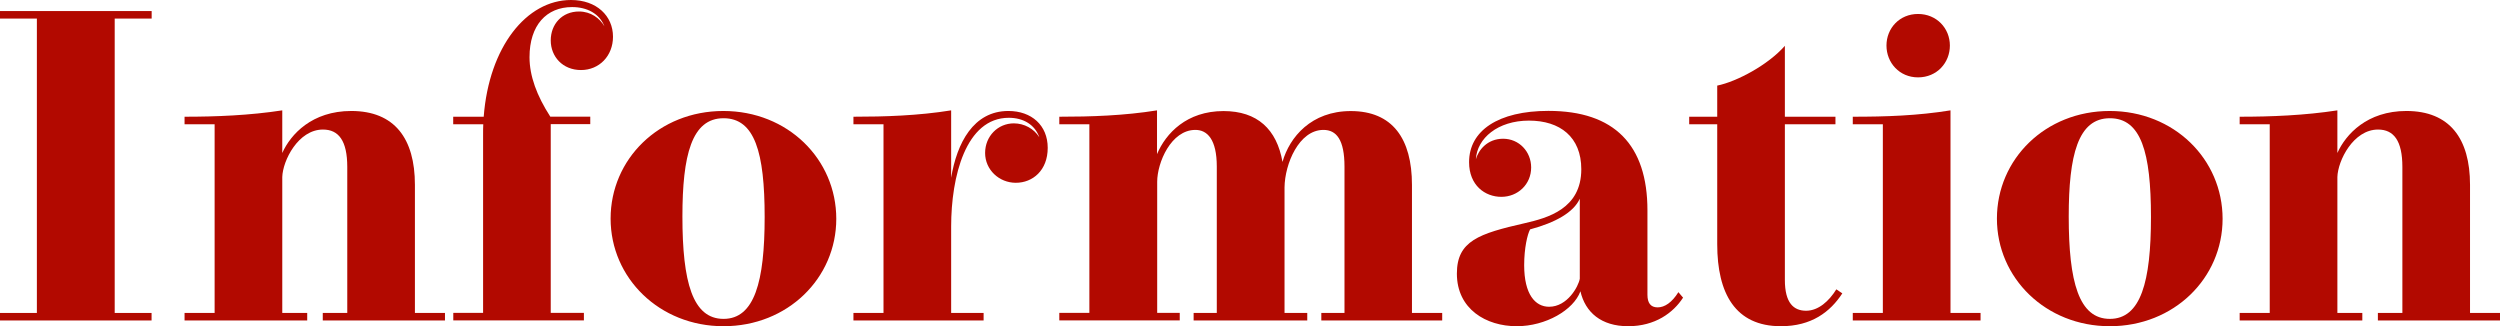
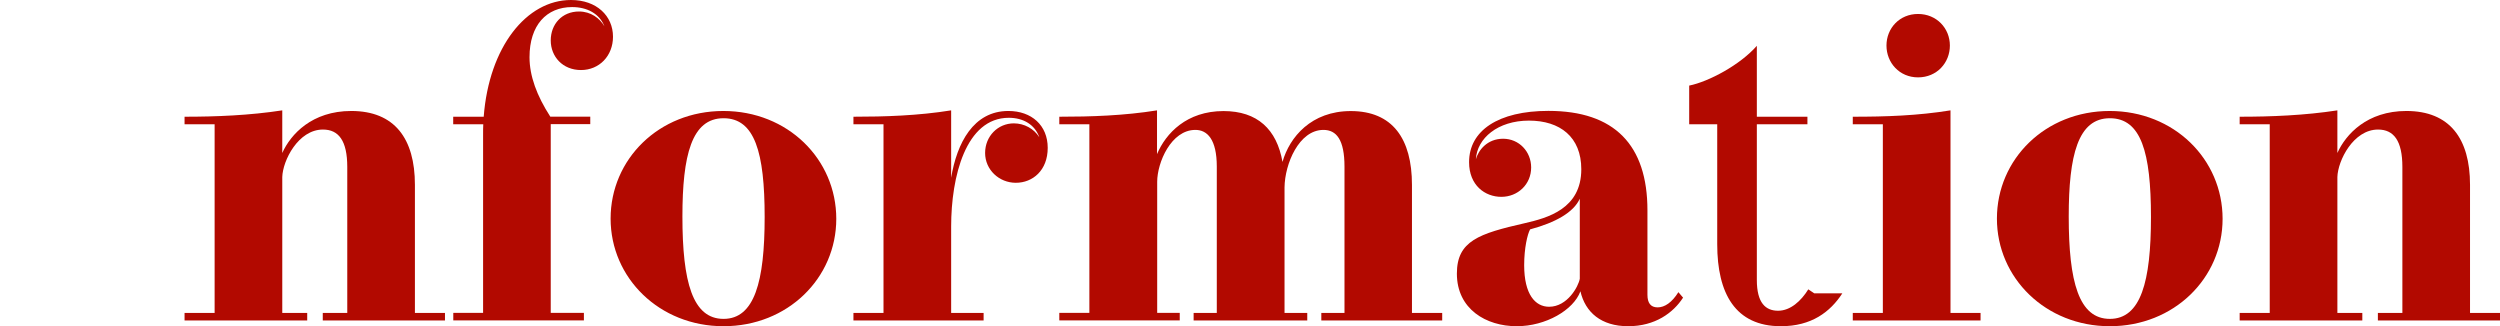
<svg xmlns="http://www.w3.org/2000/svg" id="_レイヤー_2" viewBox="0 0 282.71 36.89">
  <defs>
    <style>.cls-1{fill:#b20900;stroke-width:0px;}</style>
  </defs>
  <g id="txt">
-     <path class="cls-1" d="m12.97,2.1v33.29h4.17v.85H0v-.85h4.17V2.1H0v-.85h17.15v.85h-4.17Z" />
    <path class="cls-1" d="m46.92,35.39h3.4v.85h-13.82v-.85h2.77v-16.52c0-2.95-.97-4.22-2.75-4.22-2.8,0-4.55,3.52-4.6,5.37v15.37h2.82v.85h-13.87v-.85h3.4V14.05h-3.4v-.85c3.55,0,7.35-.15,11.05-.72v4.82c.95-2.12,3.37-4.75,7.8-4.75,4.9,0,7.2,3.12,7.2,8.35v14.5Z" />
    <path class="cls-1" d="m68.37,3.02c-.57-1.5-2-2.22-3.67-2.22-2.9,0-4.82,2.05-4.82,5.67,0,2.12.82,4.35,2.35,6.72h4.52v.85h-4.47v21.34h3.75v.85h-14.77v-.85h3.37V15.17c0-.38,0-.75.02-1.12h-3.4v-.85h3.45c.6-7.9,4.85-13.2,9.87-13.2,2.9,0,4.75,1.8,4.75,4.15,0,2.17-1.55,3.77-3.62,3.77s-3.42-1.52-3.42-3.35,1.27-3.27,3.2-3.27c1.32,0,2.35.75,2.9,1.72Z" />
    <path class="cls-1" d="m94.57,24.74c0,6.72-5.5,12.15-12.75,12.15s-12.77-5.45-12.77-12.17,5.47-12.17,12.75-12.17,12.77,5.45,12.77,12.2Zm-12.75-11.37c-3.6,0-4.65,4.17-4.65,11.12,0,7.4,1.15,11.57,4.65,11.57s4.65-4.2,4.65-11.52-1.12-11.17-4.65-11.17Z" />
    <path class="cls-1" d="m114.87,20.67c-1.88,0-3.47-1.47-3.47-3.37s1.45-3.35,3.25-3.35c1.17,0,2.27.6,2.88,1.57-.5-1.42-1.8-2.2-3.45-2.2-4.87,0-6.52,6.65-6.52,12.3v9.77h3.67v.85h-14.72v-.85h3.4V14.05h-3.4v-.85c3.52,0,7.35-.12,11.05-.72v7.62c.65-3.92,2.52-7.55,6.47-7.55,2.62,0,4.45,1.62,4.45,4.17s-1.7,3.95-3.6,3.95Z" />
    <path class="cls-1" d="m159.69,35.39h3.4v.85h-13.67v-.85h2.62v-16.55c0-3.02-.9-4.15-2.38-4.15-2.77,0-4.37,3.85-4.4,6.5v14.2h2.57v.85h-12.85v-.85h2.62v-16.55c0-3.07-1.07-4.15-2.42-4.15-2.75,0-4.32,3.7-4.32,5.87v14.82h2.55v.85h-13.62v-.85h3.4V14.05h-3.4v-.85c3.52,0,7.35-.12,11.05-.72v4.95c1-2.37,3.37-4.87,7.52-4.87,3.82,0,6.02,2.05,6.67,5.75.8-2.82,3.27-5.75,7.72-5.75,4.72,0,6.92,3.12,6.92,8.35v14.5Z" />
    <path class="cls-1" d="m190.32,33.67c-1.1,1.7-3.15,3.22-6.2,3.22s-4.85-1.57-5.4-3.95c-.77,2.12-3.92,3.95-7.2,3.95-3.45,0-6.77-1.92-6.77-5.95,0-3.7,2.5-4.52,7.67-5.7,2.6-.6,6.4-1.62,6.4-6.1,0-3.65-2.4-5.5-5.92-5.5s-5.87,2-6,4.37c.28-1.02,1.28-2.32,3.08-2.32s3.17,1.45,3.17,3.25c0,1.92-1.52,3.32-3.37,3.32s-3.65-1.3-3.65-3.92c0-3.57,3.3-5.8,8.97-5.8,7.47,0,11.2,3.85,11.2,11.25v9.55c0,.9.35,1.42,1.15,1.42s1.62-.55,2.35-1.72l.53.62Zm-11.67-11.2c-.7,1.55-2.75,2.7-5.62,3.47-.3.55-.67,2.1-.67,4.05,0,3.3,1.25,4.7,2.82,4.7,2.07,0,3.32-2.3,3.47-3.17v-9.05Z" />
-     <path class="cls-1" d="m208.34,33.17c-1.38,2.12-3.5,3.72-6.95,3.72-5.15,0-7.2-3.7-7.2-9.27v-13.57h-3.17v-.85h3.17v-3.52c2.22-.45,5.77-2.35,7.65-4.5v8.02h5.72v.85h-5.72v17.62c0,2.6,1,3.47,2.4,3.47s2.6-1.1,3.42-2.42l.67.45Z" />
+     <path class="cls-1" d="m208.34,33.17c-1.38,2.12-3.5,3.72-6.95,3.72-5.15,0-7.2-3.7-7.2-9.27v-13.57h-3.17v-.85v-3.52c2.22-.45,5.77-2.35,7.65-4.5v8.02h5.72v.85h-5.72v17.62c0,2.6,1,3.47,2.4,3.47s2.6-1.1,3.42-2.42l.67.45Z" />
    <path class="cls-1" d="m220.57,35.39h3.4v.85h-14.45v-.85h3.4V14.05h-3.4v-.85c3.75,0,7.35-.12,11.05-.72v22.92Zm-3.67-26.64c-2.1,0-3.57-1.65-3.57-3.6s1.47-3.57,3.57-3.57,3.6,1.62,3.6,3.57-1.47,3.6-3.6,3.6Z" />
    <path class="cls-1" d="m251.34,24.74c0,6.72-5.5,12.15-12.75,12.15s-12.77-5.45-12.77-12.17,5.47-12.17,12.75-12.17,12.77,5.45,12.77,12.2Zm-12.75-11.37c-3.6,0-4.65,4.17-4.65,11.12,0,7.4,1.15,11.57,4.65,11.57s4.65-4.2,4.65-11.52-1.12-11.17-4.65-11.17Z" />
    <path class="cls-1" d="m279.32,35.39h3.4v.85h-13.82v-.85h2.77v-16.52c0-2.95-.97-4.22-2.75-4.22-2.8,0-4.55,3.52-4.6,5.37v15.37h2.82v.85h-13.87v-.85h3.4V14.05h-3.4v-.85c3.55,0,7.35-.15,11.05-.72v4.82c.95-2.12,3.37-4.75,7.8-4.75,4.9,0,7.2,3.12,7.2,8.35v14.5Z" />
  </g>
</svg>